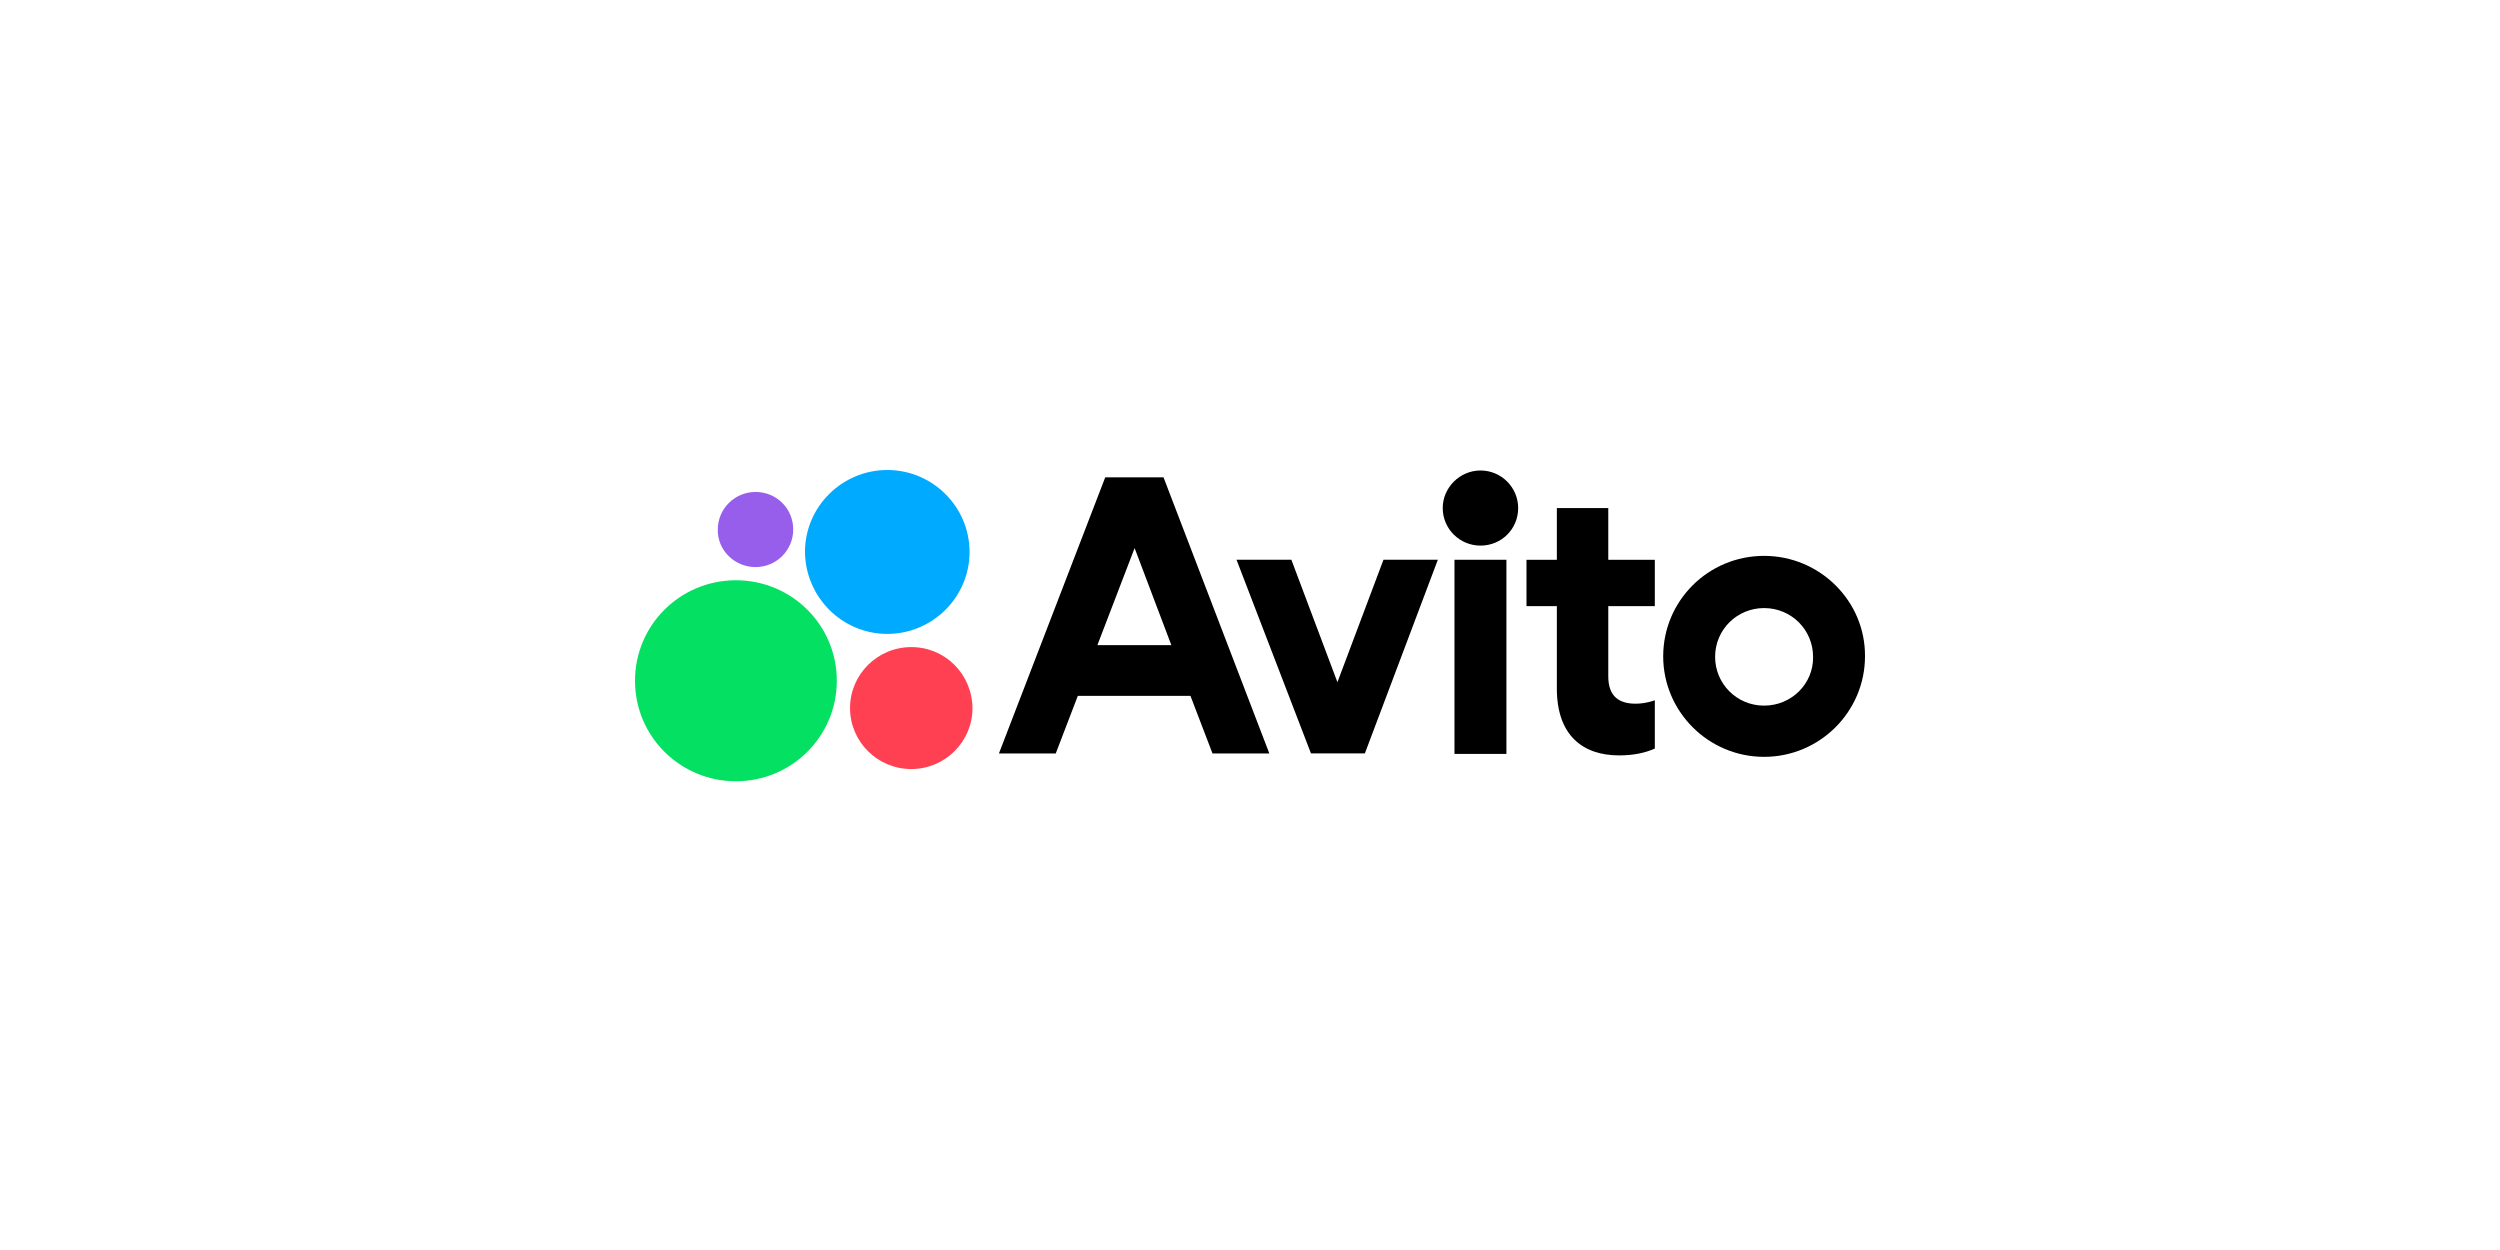
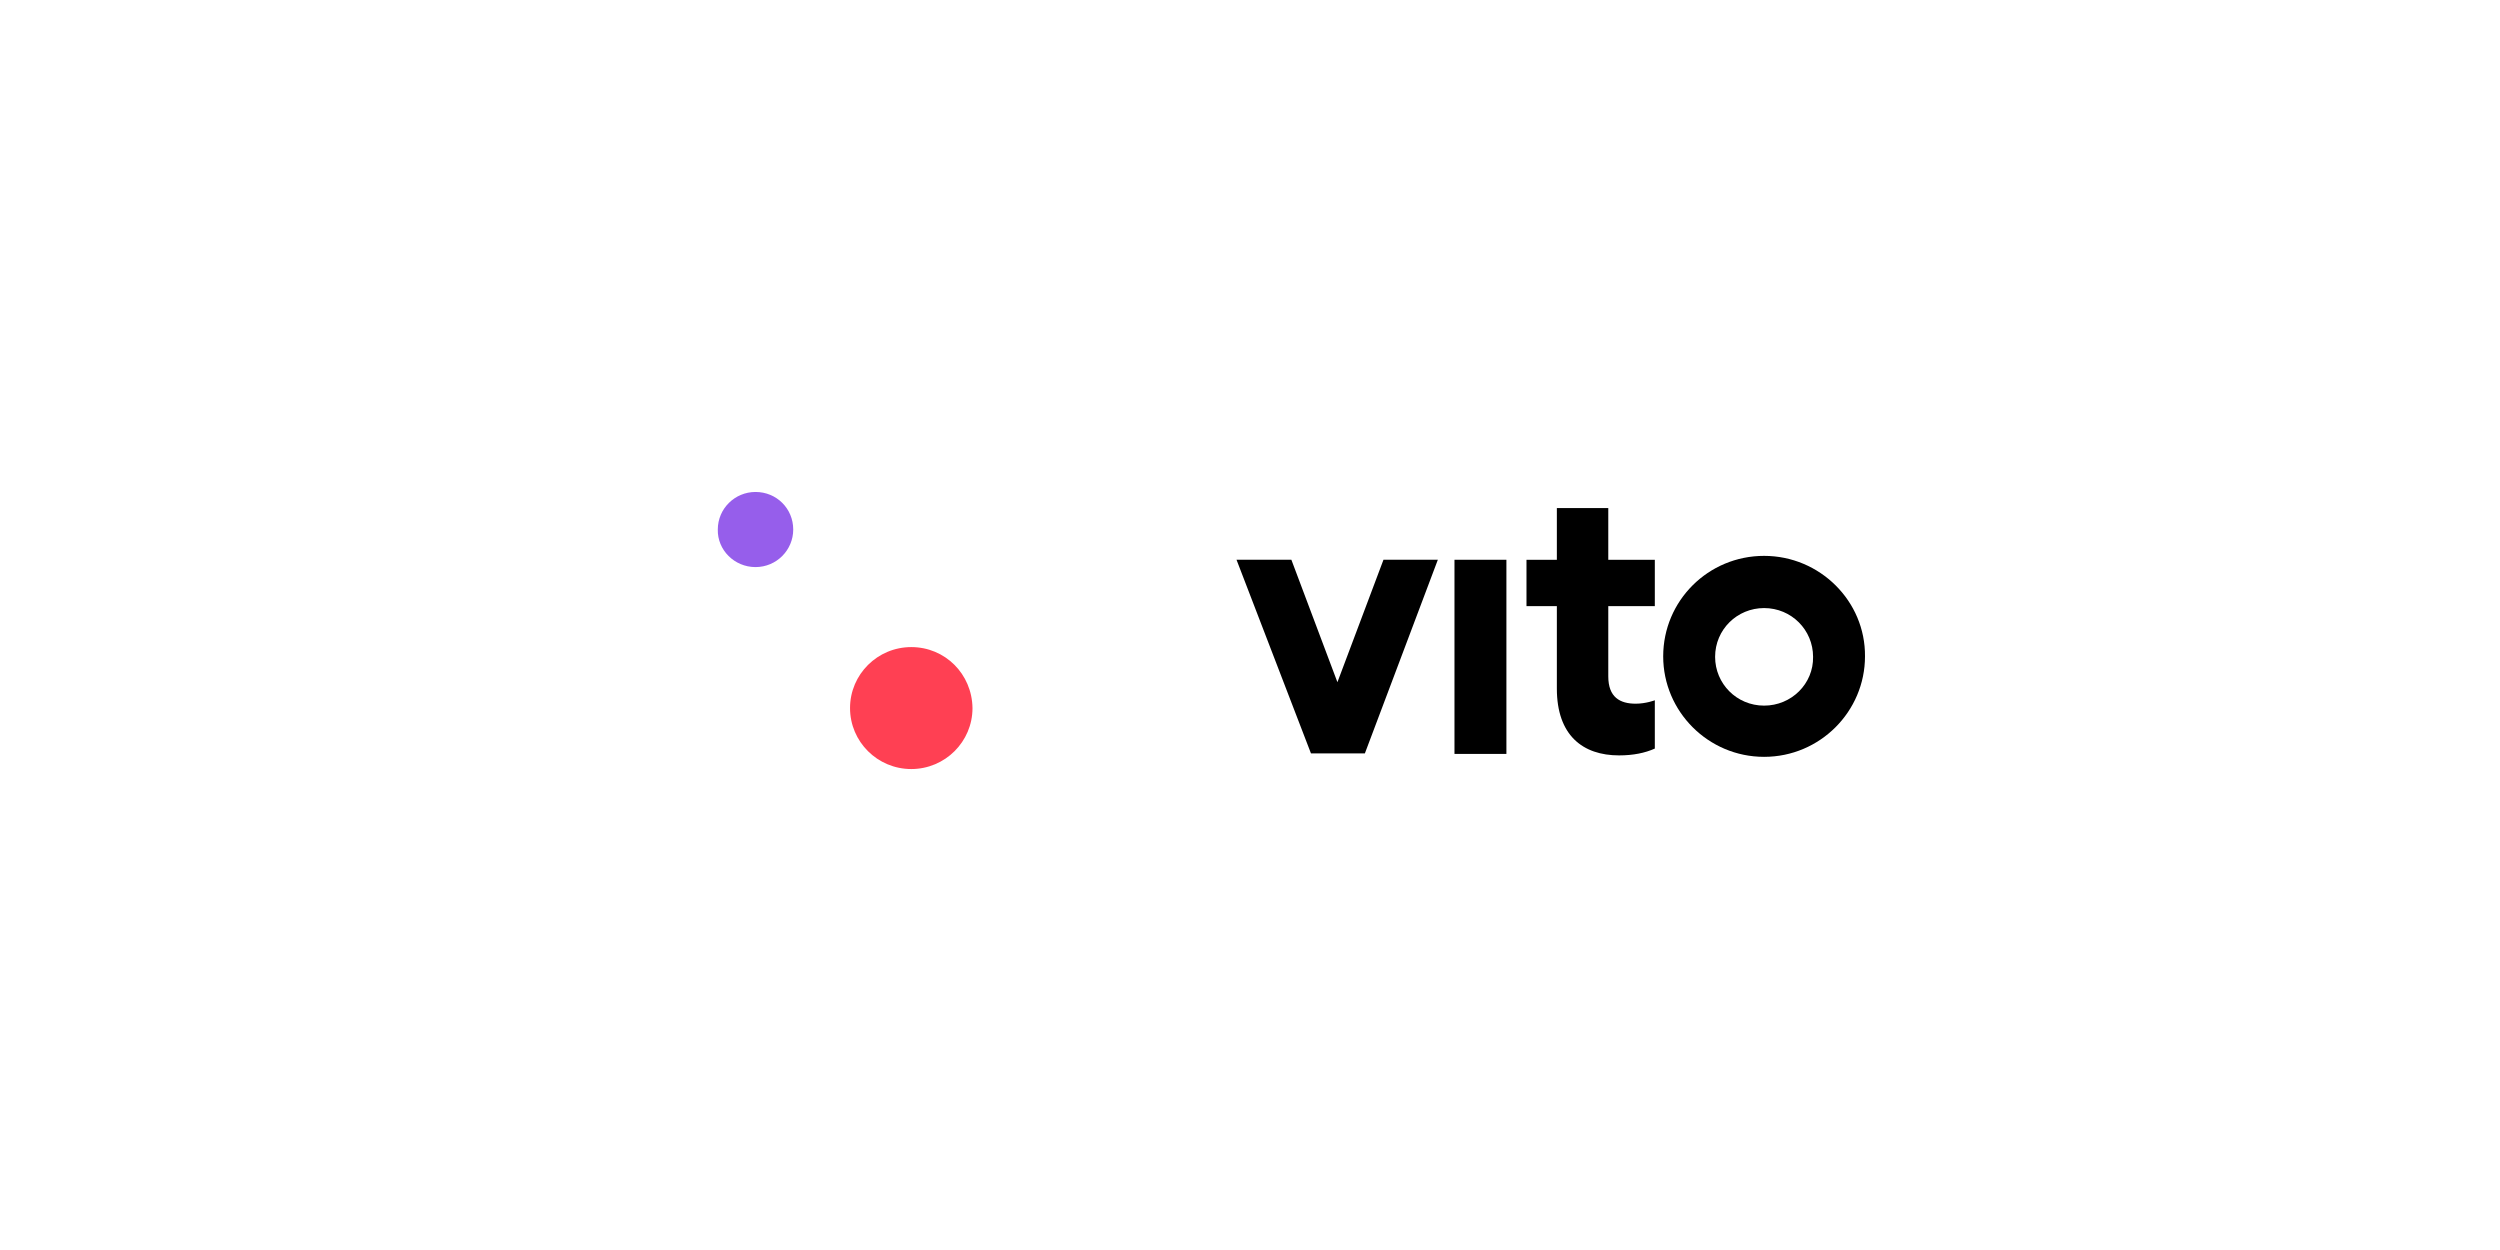
<svg xmlns="http://www.w3.org/2000/svg" width="500" height="250" viewBox="0 0 500 250" fill="none">
-   <path d="M147.181 116.053C136.013 116.053 127 125.028 127 136.15C127 147.273 136.013 156.248 147.181 156.248C158.349 156.248 167.362 147.273 167.362 136.15C167.362 125.028 158.349 116.053 147.181 116.053Z" fill="#04E061" />
-   <path d="M177.454 126.781C186.467 126.781 193.913 119.464 193.913 110.39C193.913 101.415 186.565 94 177.454 94C168.442 94 160.996 101.317 160.996 110.39C161.094 119.464 168.442 126.781 177.454 126.781Z" fill="#00AAFF" />
  <path d="M182.253 129.418C175.494 129.418 170.008 134.882 170.008 141.613C170.008 148.345 175.494 153.809 182.253 153.809C189.013 153.809 194.499 148.345 194.499 141.613C194.401 134.784 189.013 129.418 182.253 129.418Z" fill="#FF4053" />
  <path d="M151.102 113.417C155.315 113.417 158.645 110.003 158.645 105.905C158.645 101.71 155.315 98.393 151.102 98.393C146.987 98.393 143.559 101.71 143.559 105.905C143.461 110.003 146.89 113.417 151.102 113.417Z" fill="#965EEB" />
  <path d="M352.818 141.125C347.332 141.125 343.022 136.735 343.022 131.369C343.022 125.906 347.431 121.613 352.818 121.613C358.306 121.613 362.616 126.003 362.616 131.369C362.713 136.735 358.306 141.125 352.818 141.125ZM352.818 111.174C341.65 111.174 332.639 120.149 332.639 131.272C332.639 142.296 341.65 151.369 352.818 151.369C363.988 151.369 372.999 142.296 372.999 131.272C373.098 120.247 363.988 111.174 352.818 111.174Z" fill="black" />
  <path d="M267.484 136.441L258.276 111.953H247.305L262.195 150.685H272.972L287.567 111.953H276.694L267.484 136.441Z" fill="black" />
  <path d="M321.754 101.615H311.371V111.957H305.297V121.225H311.371V137.713C311.371 147.079 316.563 151.079 323.812 151.079C326.653 151.079 329.004 150.592 330.964 149.714V140.055C330.964 140.055 329.2 140.738 327.144 140.738C324.009 140.738 321.656 139.469 321.656 135.274V121.225H330.964V111.957H321.656V101.615" fill="black" />
-   <path d="M296.089 94.098C291.974 94.098 288.545 97.512 288.545 101.61C288.545 105.805 291.974 109.122 296.089 109.122C300.301 109.122 303.633 105.805 303.633 101.61C303.633 97.512 300.301 94.098 296.089 94.098Z" fill="black" />
  <path d="M301.281 111.953H290.896V150.783H301.281V111.953Z" fill="black" />
-   <path d="M219.478 129.03L226.923 109.615L234.271 129.03H219.478ZM221.046 95.469L199.787 150.689H211.151L215.56 139.177H238.092L242.5 150.689H253.864L232.704 95.469H221.046Z" fill="black" />
</svg>